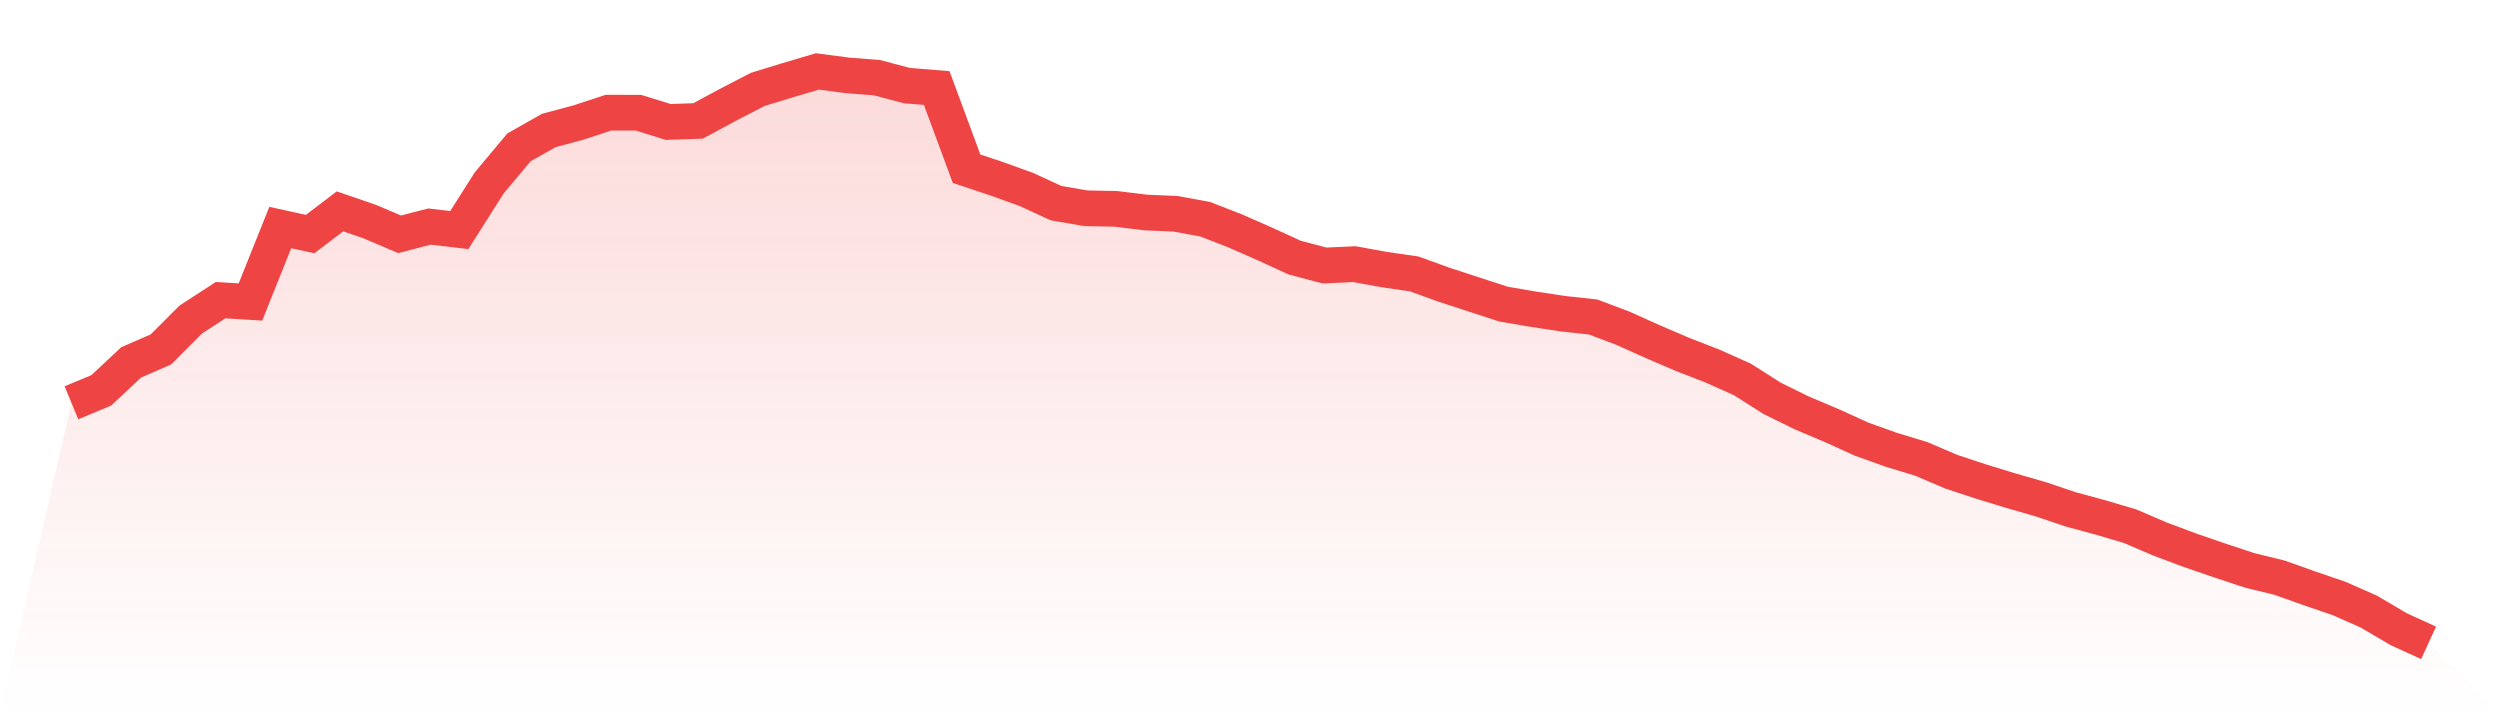
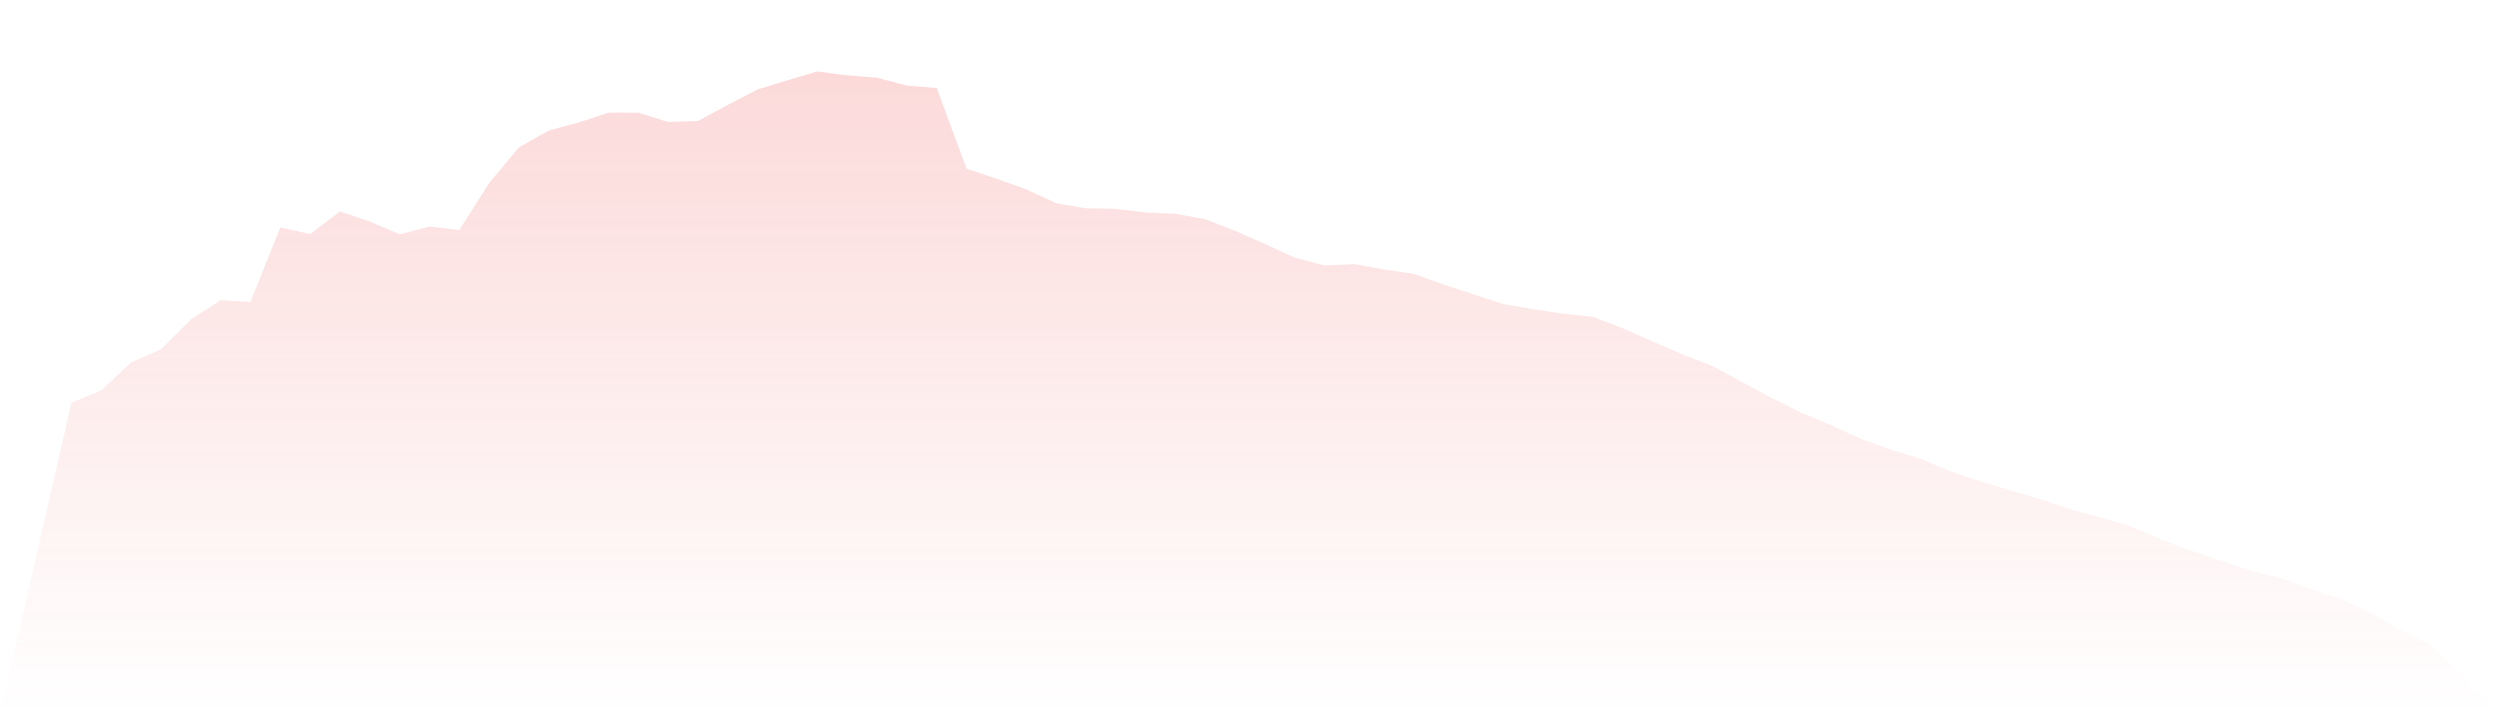
<svg xmlns="http://www.w3.org/2000/svg" viewBox="0 0 140 40">
  <defs>
    <linearGradient id="gradient" x1="0" x2="0" y1="0" y2="1">
      <stop offset="0%" stop-color="#ef4444" stop-opacity="0.2" />
      <stop offset="100%" stop-color="#ef4444" stop-opacity="0" />
    </linearGradient>
  </defs>
-   <path d="M4,22.555 L4,22.555 L5.671,21.861 L7.342,20.295 L9.013,19.567 L10.684,17.893 L12.354,16.809 L14.025,16.912 L15.696,12.742 L17.367,13.108 L19.038,11.837 L20.709,12.411 L22.38,13.121 L24.051,12.688 L25.722,12.883 L27.392,10.248 L29.063,8.252 L30.734,7.306 L32.405,6.858 L34.076,6.309 L35.747,6.312 L37.418,6.829 L39.089,6.773 L40.759,5.873 L42.43,5.007 L44.101,4.495 L45.772,4 L47.443,4.22 L49.114,4.351 L50.785,4.794 L52.456,4.93 L54.127,9.449 L55.797,10.005 L57.468,10.607 L59.139,11.376 L60.81,11.663 L62.481,11.696 L64.152,11.899 L65.823,11.971 L67.494,12.278 L69.165,12.929 L70.835,13.662 L72.506,14.428 L74.177,14.869 L75.848,14.792 L77.519,15.097 L79.19,15.338 L80.861,15.943 L82.532,16.489 L84.203,17.032 L85.873,17.317 L87.544,17.57 L89.215,17.752 L90.886,18.383 L92.557,19.134 L94.228,19.851 L95.899,20.5 L97.57,21.246 L99.24,22.307 L100.911,23.129 L102.582,23.834 L104.253,24.595 L105.924,25.192 L107.595,25.7 L109.266,26.415 L110.937,26.966 L112.608,27.478 L114.278,27.958 L115.949,28.522 L117.62,28.975 L119.291,29.47 L120.962,30.187 L122.633,30.813 L124.304,31.387 L125.975,31.94 L127.646,32.348 L129.316,32.942 L130.987,33.514 L132.658,34.252 L134.329,35.236 L136,36 L140,40 L0,40 z" fill="url(#gradient)" />
-   <path d="M4,22.555 L4,22.555 L5.671,21.861 L7.342,20.295 L9.013,19.567 L10.684,17.893 L12.354,16.809 L14.025,16.912 L15.696,12.742 L17.367,13.108 L19.038,11.837 L20.709,12.411 L22.38,13.121 L24.051,12.688 L25.722,12.883 L27.392,10.248 L29.063,8.252 L30.734,7.306 L32.405,6.858 L34.076,6.309 L35.747,6.312 L37.418,6.829 L39.089,6.773 L40.759,5.873 L42.43,5.007 L44.101,4.495 L45.772,4 L47.443,4.22 L49.114,4.351 L50.785,4.794 L52.456,4.93 L54.127,9.449 L55.797,10.005 L57.468,10.607 L59.139,11.376 L60.81,11.663 L62.481,11.696 L64.152,11.899 L65.823,11.971 L67.494,12.278 L69.165,12.929 L70.835,13.662 L72.506,14.428 L74.177,14.869 L75.848,14.792 L77.519,15.097 L79.19,15.338 L80.861,15.943 L82.532,16.489 L84.203,17.032 L85.873,17.317 L87.544,17.57 L89.215,17.752 L90.886,18.383 L92.557,19.134 L94.228,19.851 L95.899,20.5 L97.57,21.246 L99.24,22.307 L100.911,23.129 L102.582,23.834 L104.253,24.595 L105.924,25.192 L107.595,25.7 L109.266,26.415 L110.937,26.966 L112.608,27.478 L114.278,27.958 L115.949,28.522 L117.62,28.975 L119.291,29.47 L120.962,30.187 L122.633,30.813 L124.304,31.387 L125.975,31.94 L127.646,32.348 L129.316,32.942 L130.987,33.514 L132.658,34.252 L134.329,35.236 L136,36" fill="none" stroke="#ef4444" stroke-width="2" />
+   <path d="M4,22.555 L4,22.555 L5.671,21.861 L7.342,20.295 L9.013,19.567 L10.684,17.893 L12.354,16.809 L14.025,16.912 L15.696,12.742 L17.367,13.108 L19.038,11.837 L20.709,12.411 L22.38,13.121 L24.051,12.688 L25.722,12.883 L27.392,10.248 L29.063,8.252 L30.734,7.306 L32.405,6.858 L34.076,6.309 L35.747,6.312 L37.418,6.829 L39.089,6.773 L40.759,5.873 L42.43,5.007 L44.101,4.495 L45.772,4 L47.443,4.22 L49.114,4.351 L50.785,4.794 L52.456,4.93 L54.127,9.449 L55.797,10.005 L57.468,10.607 L59.139,11.376 L60.81,11.663 L62.481,11.696 L64.152,11.899 L65.823,11.971 L67.494,12.278 L69.165,12.929 L70.835,13.662 L72.506,14.428 L74.177,14.869 L75.848,14.792 L77.519,15.097 L79.19,15.338 L80.861,15.943 L82.532,16.489 L84.203,17.032 L85.873,17.317 L87.544,17.57 L89.215,17.752 L90.886,18.383 L92.557,19.134 L94.228,19.851 L95.899,20.5 L99.24,22.307 L100.911,23.129 L102.582,23.834 L104.253,24.595 L105.924,25.192 L107.595,25.7 L109.266,26.415 L110.937,26.966 L112.608,27.478 L114.278,27.958 L115.949,28.522 L117.62,28.975 L119.291,29.47 L120.962,30.187 L122.633,30.813 L124.304,31.387 L125.975,31.94 L127.646,32.348 L129.316,32.942 L130.987,33.514 L132.658,34.252 L134.329,35.236 L136,36 L140,40 L0,40 z" fill="url(#gradient)" />
</svg>